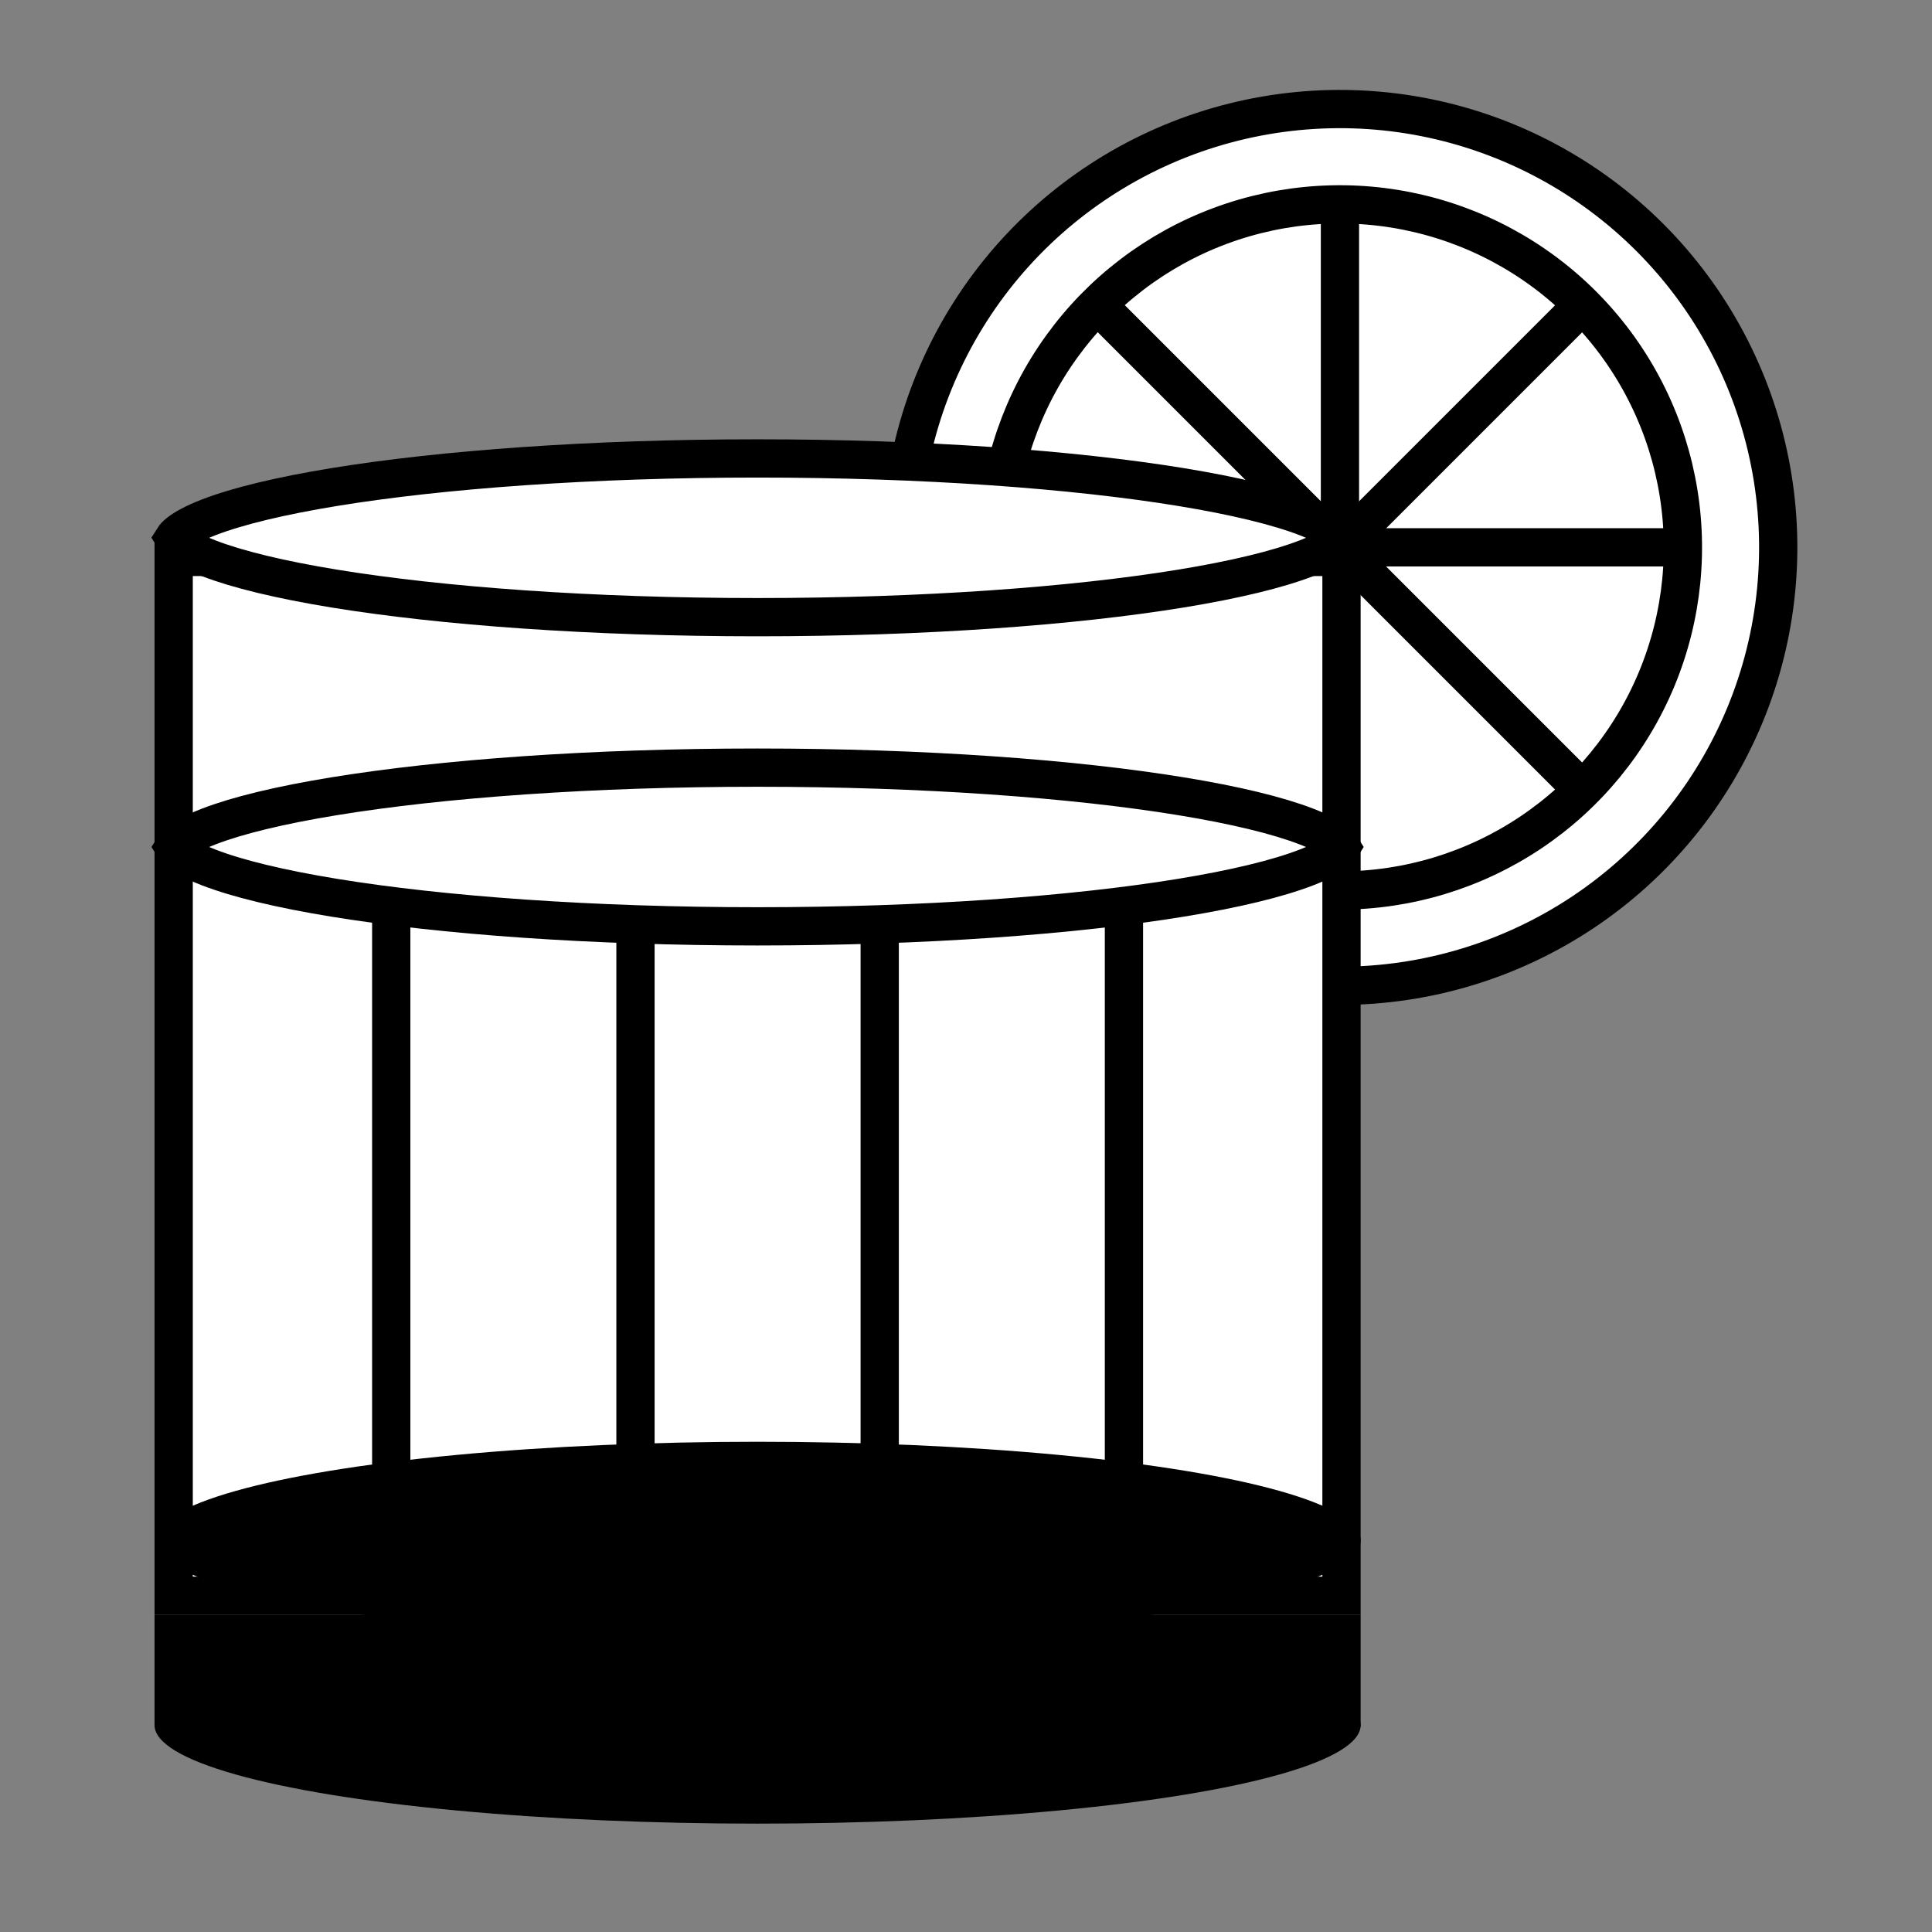
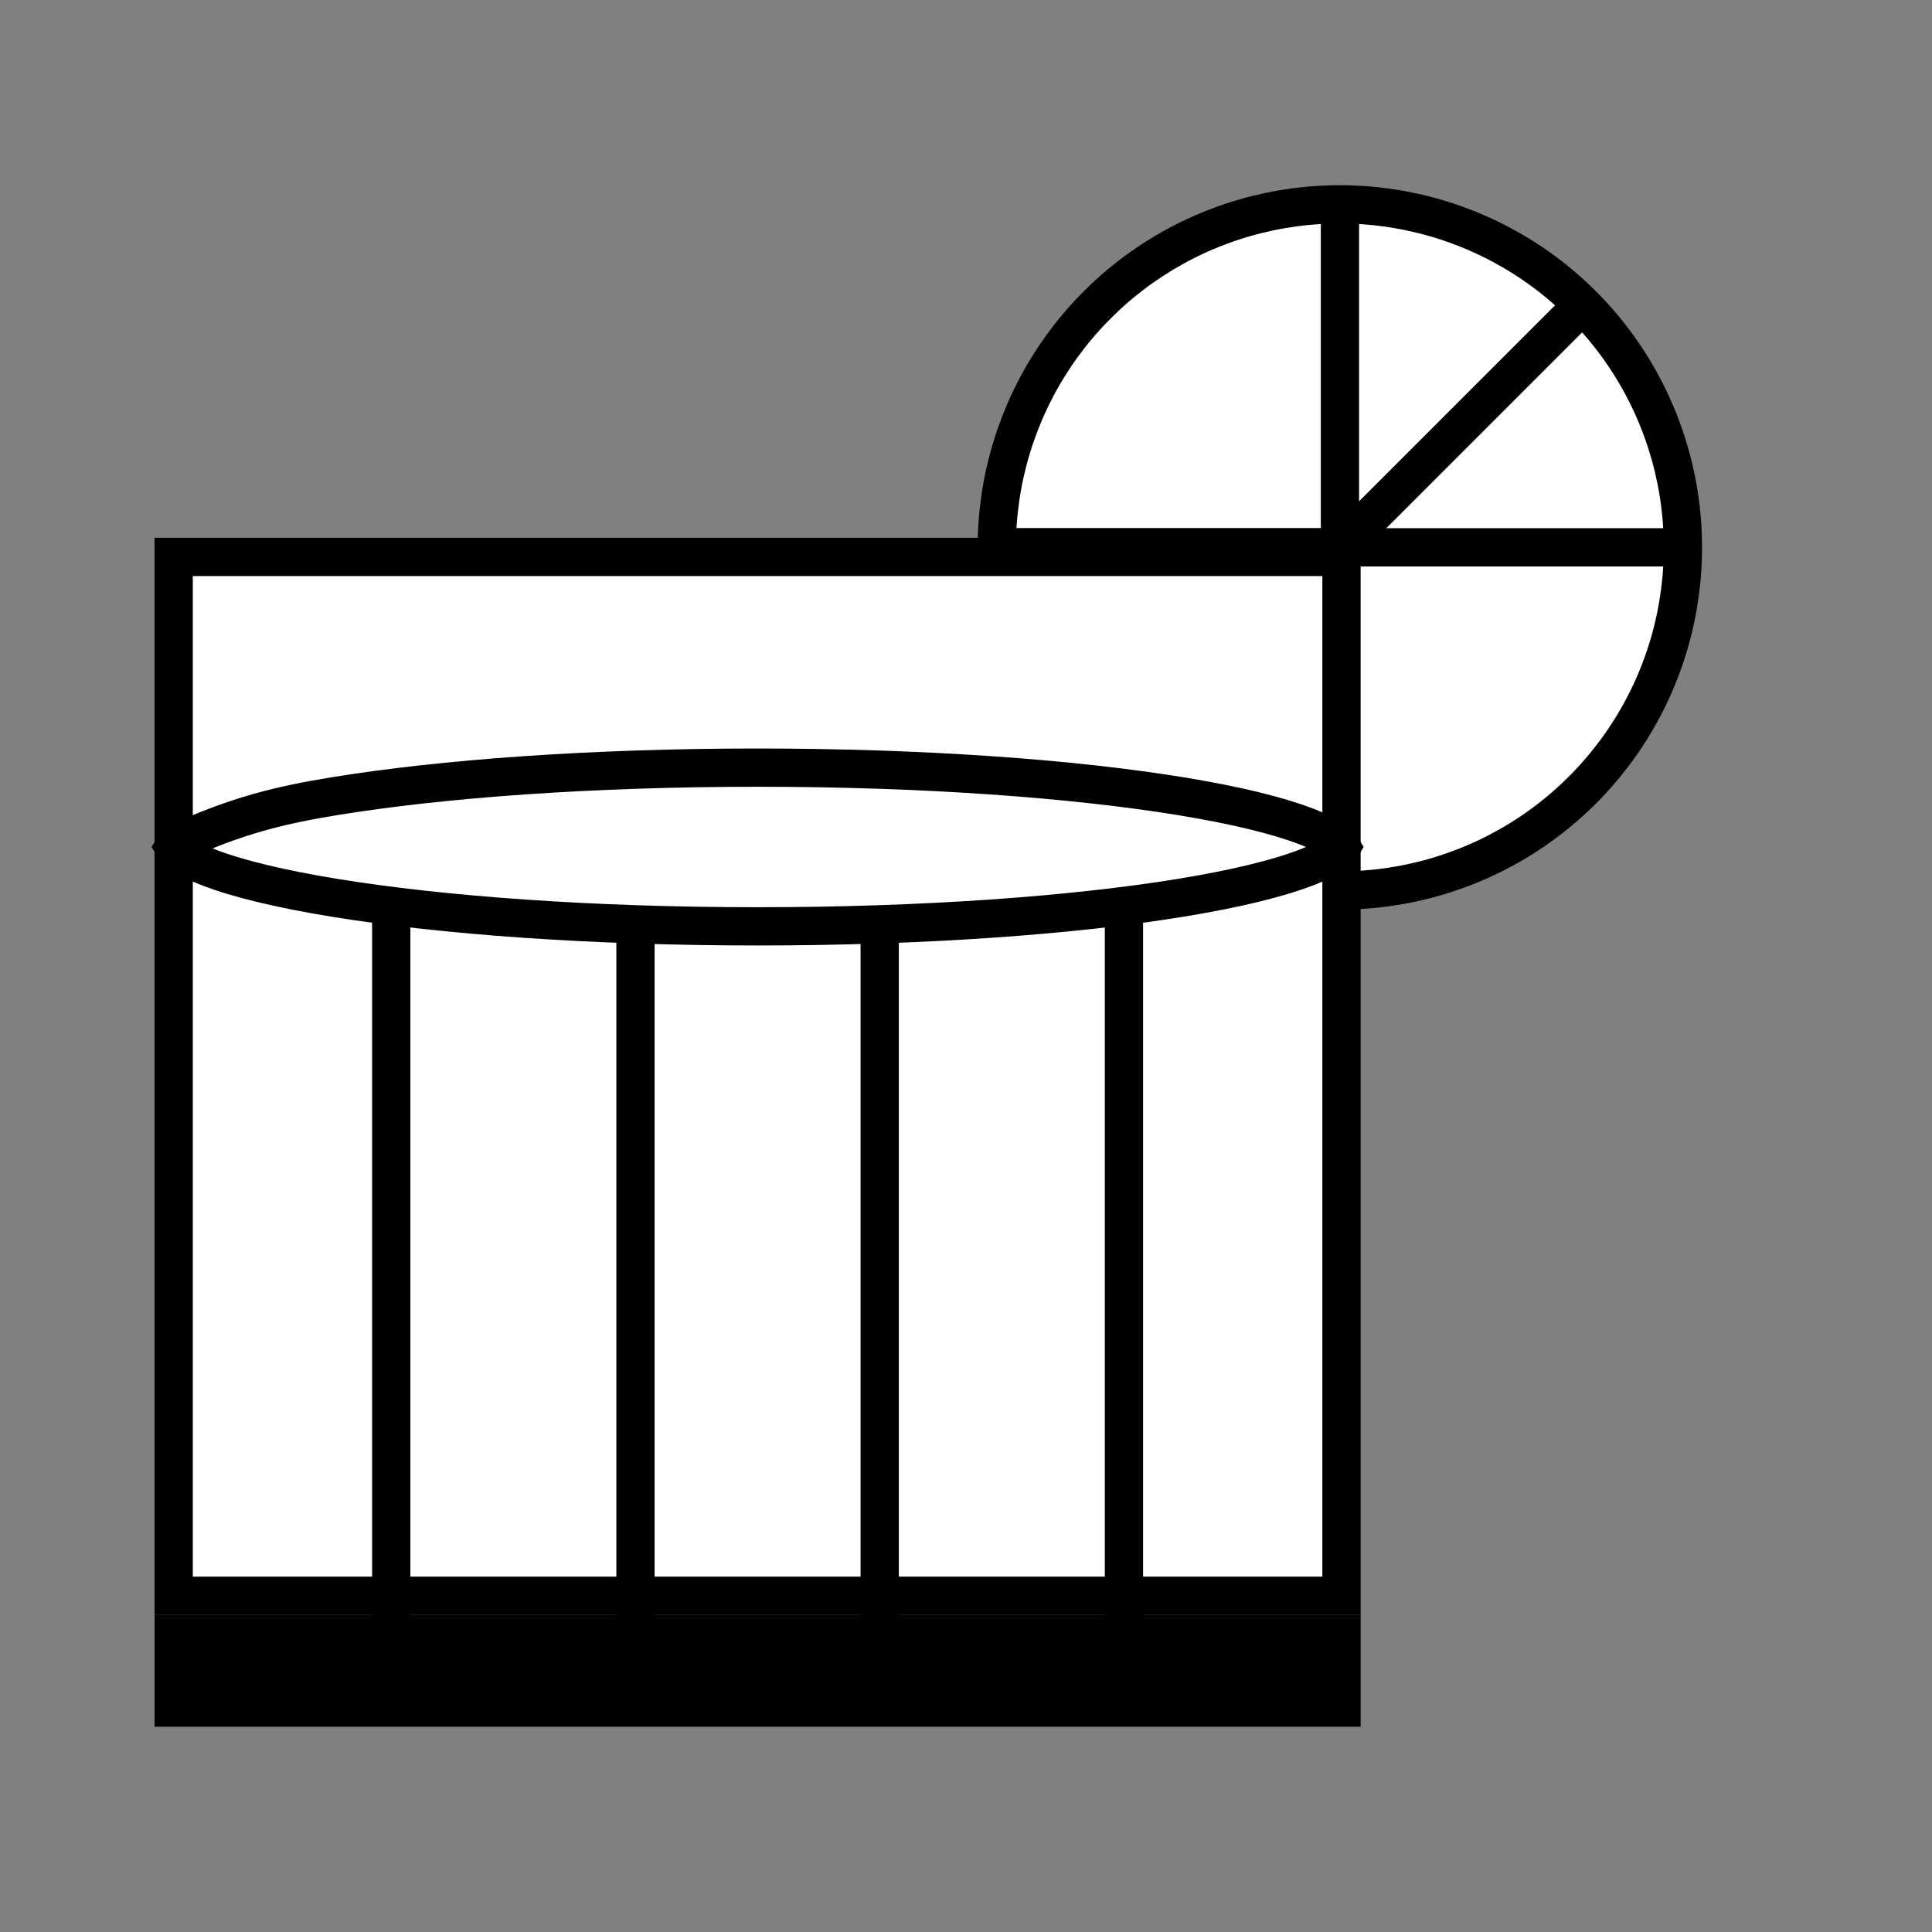
<svg xmlns="http://www.w3.org/2000/svg" width="101" height="101" viewBox="0 0 101 101" fill="none">
  <rect x="0" y="0" width="101" height="101" fill="#808080" stroke="none" />
-   <path d="M70.044 51.536C74.576 51.536 79.007 50.192 82.776 47.674C86.545 45.155 89.482 41.576 91.217 37.389C92.951 33.201 93.405 28.593 92.521 24.147C91.637 19.702 89.454 15.618 86.249 12.413C83.044 9.208 78.96 7.025 74.515 6.141C70.069 5.257 65.461 5.71 61.273 7.445C57.086 9.18 53.507 12.117 50.988 15.886C48.47 19.655 47.126 24.086 47.126 28.618L70.044 28.618L70.044 51.536Z" fill="white" stroke="black" stroke-width="2" />
  <path d="M70.044 46.553C73.591 46.553 77.059 45.502 80.008 43.531C82.957 41.56 85.256 38.759 86.614 35.482C87.971 32.205 88.326 28.598 87.634 25.119C86.942 21.64 85.234 18.445 82.726 15.936C80.218 13.428 77.022 11.72 73.543 11.028C70.064 10.336 66.458 10.691 63.18 12.048C59.903 13.406 57.102 15.705 55.131 18.654C53.16 21.604 52.109 25.071 52.109 28.618L70.044 28.618L70.044 46.553Z" fill="white" stroke="black" stroke-width="2" />
  <path d="M87.979 28.613L52.108 28.613" stroke="black" stroke-width="2" />
  <path d="M70.049 46.553L70.049 10.683" stroke="black" stroke-width="2" />
-   <path d="M82.73 41.297L57.365 15.932" stroke="black" stroke-width="2" />
  <path d="M69.627 29.042L82.729 15.94" stroke="black" stroke-width="2" />
  <path d="M67.486 84.422L11.724 84.422L8.079 84.422V90.27H71.13V84.422H67.486Z" fill="black" />
  <path d="M70.13 83.422V29.115H9.079V83.422H70.13Z" fill="white" stroke="black" stroke-width="2" />
  <path d="M20.453 84.536V44.278" stroke="black" stroke-width="2" />
  <path d="M33.221 84.536V44.279" stroke="black" stroke-width="2" />
  <path d="M45.989 84.536V44.279" stroke="black" stroke-width="2" />
  <path d="M58.757 84.536V44.279" stroke="black" stroke-width="2" />
-   <path d="M39.605 23.966C48.273 23.966 56.099 24.541 61.736 25.461C64.562 25.923 66.792 26.464 68.292 27.043C69.048 27.335 69.561 27.615 69.867 27.859C70.024 27.984 70.09 28.07 70.117 28.114C70.09 28.158 70.025 28.245 69.867 28.371C69.561 28.615 69.048 28.895 68.292 29.187C66.792 29.766 64.562 30.307 61.736 30.769C56.099 31.689 48.273 32.264 39.605 32.264C30.936 32.264 23.111 31.689 17.474 30.769C14.648 30.307 12.418 29.766 10.917 29.187C10.162 28.895 9.65 28.615 9.344 28.371C9.185 28.245 9.119 28.158 9.092 28.114C9.119 28.071 9.186 27.985 9.344 27.859C9.65 27.615 10.162 27.335 10.917 27.043C12.418 26.464 14.648 25.923 17.474 25.461C23.111 24.541 30.936 23.966 39.605 23.966Z" fill="white" stroke="black" stroke-width="2" />
-   <path d="M39.605 40.13C48.273 40.13 56.099 40.704 61.736 41.625C64.562 42.086 66.792 42.627 68.292 43.207C69.048 43.498 69.561 43.778 69.867 44.022C70.024 44.148 70.09 44.234 70.117 44.278C70.09 44.322 70.025 44.409 69.867 44.535C69.561 44.779 69.048 45.059 68.292 45.35C66.792 45.93 64.562 46.471 61.736 46.932C56.099 47.853 48.273 48.427 39.605 48.427C30.936 48.427 23.111 47.853 17.474 46.932C14.648 46.471 12.418 45.93 10.917 45.35C10.162 45.059 9.65 44.779 9.344 44.535C9.185 44.408 9.119 44.322 9.092 44.278C9.119 44.234 9.186 44.148 9.344 44.022C9.65 43.778 10.162 43.498 10.917 43.207C12.418 42.627 14.648 42.086 17.474 41.625C23.111 40.704 30.936 40.13 39.605 40.13Z" fill="white" stroke="black" stroke-width="2" />
-   <ellipse cx="39.605" cy="90.186" rx="31.526" ry="5.149" fill="black" />
-   <ellipse cx="39.605" cy="80.521" rx="31.526" ry="5.149" fill="black" />
+   <path d="M39.605 40.13C48.273 40.13 56.099 40.704 61.736 41.625C64.562 42.086 66.792 42.627 68.292 43.207C69.048 43.498 69.561 43.778 69.867 44.022C70.024 44.148 70.09 44.234 70.117 44.278C70.09 44.322 70.025 44.409 69.867 44.535C69.561 44.779 69.048 45.059 68.292 45.35C66.792 45.93 64.562 46.471 61.736 46.932C56.099 47.853 48.273 48.427 39.605 48.427C30.936 48.427 23.111 47.853 17.474 46.932C14.648 46.471 12.418 45.93 10.917 45.35C10.162 45.059 9.65 44.779 9.344 44.535C9.185 44.408 9.119 44.322 9.092 44.278C9.119 44.234 9.186 44.148 9.344 44.022C12.418 42.627 14.648 42.086 17.474 41.625C23.111 40.704 30.936 40.13 39.605 40.13Z" fill="white" stroke="black" stroke-width="2" />
</svg>